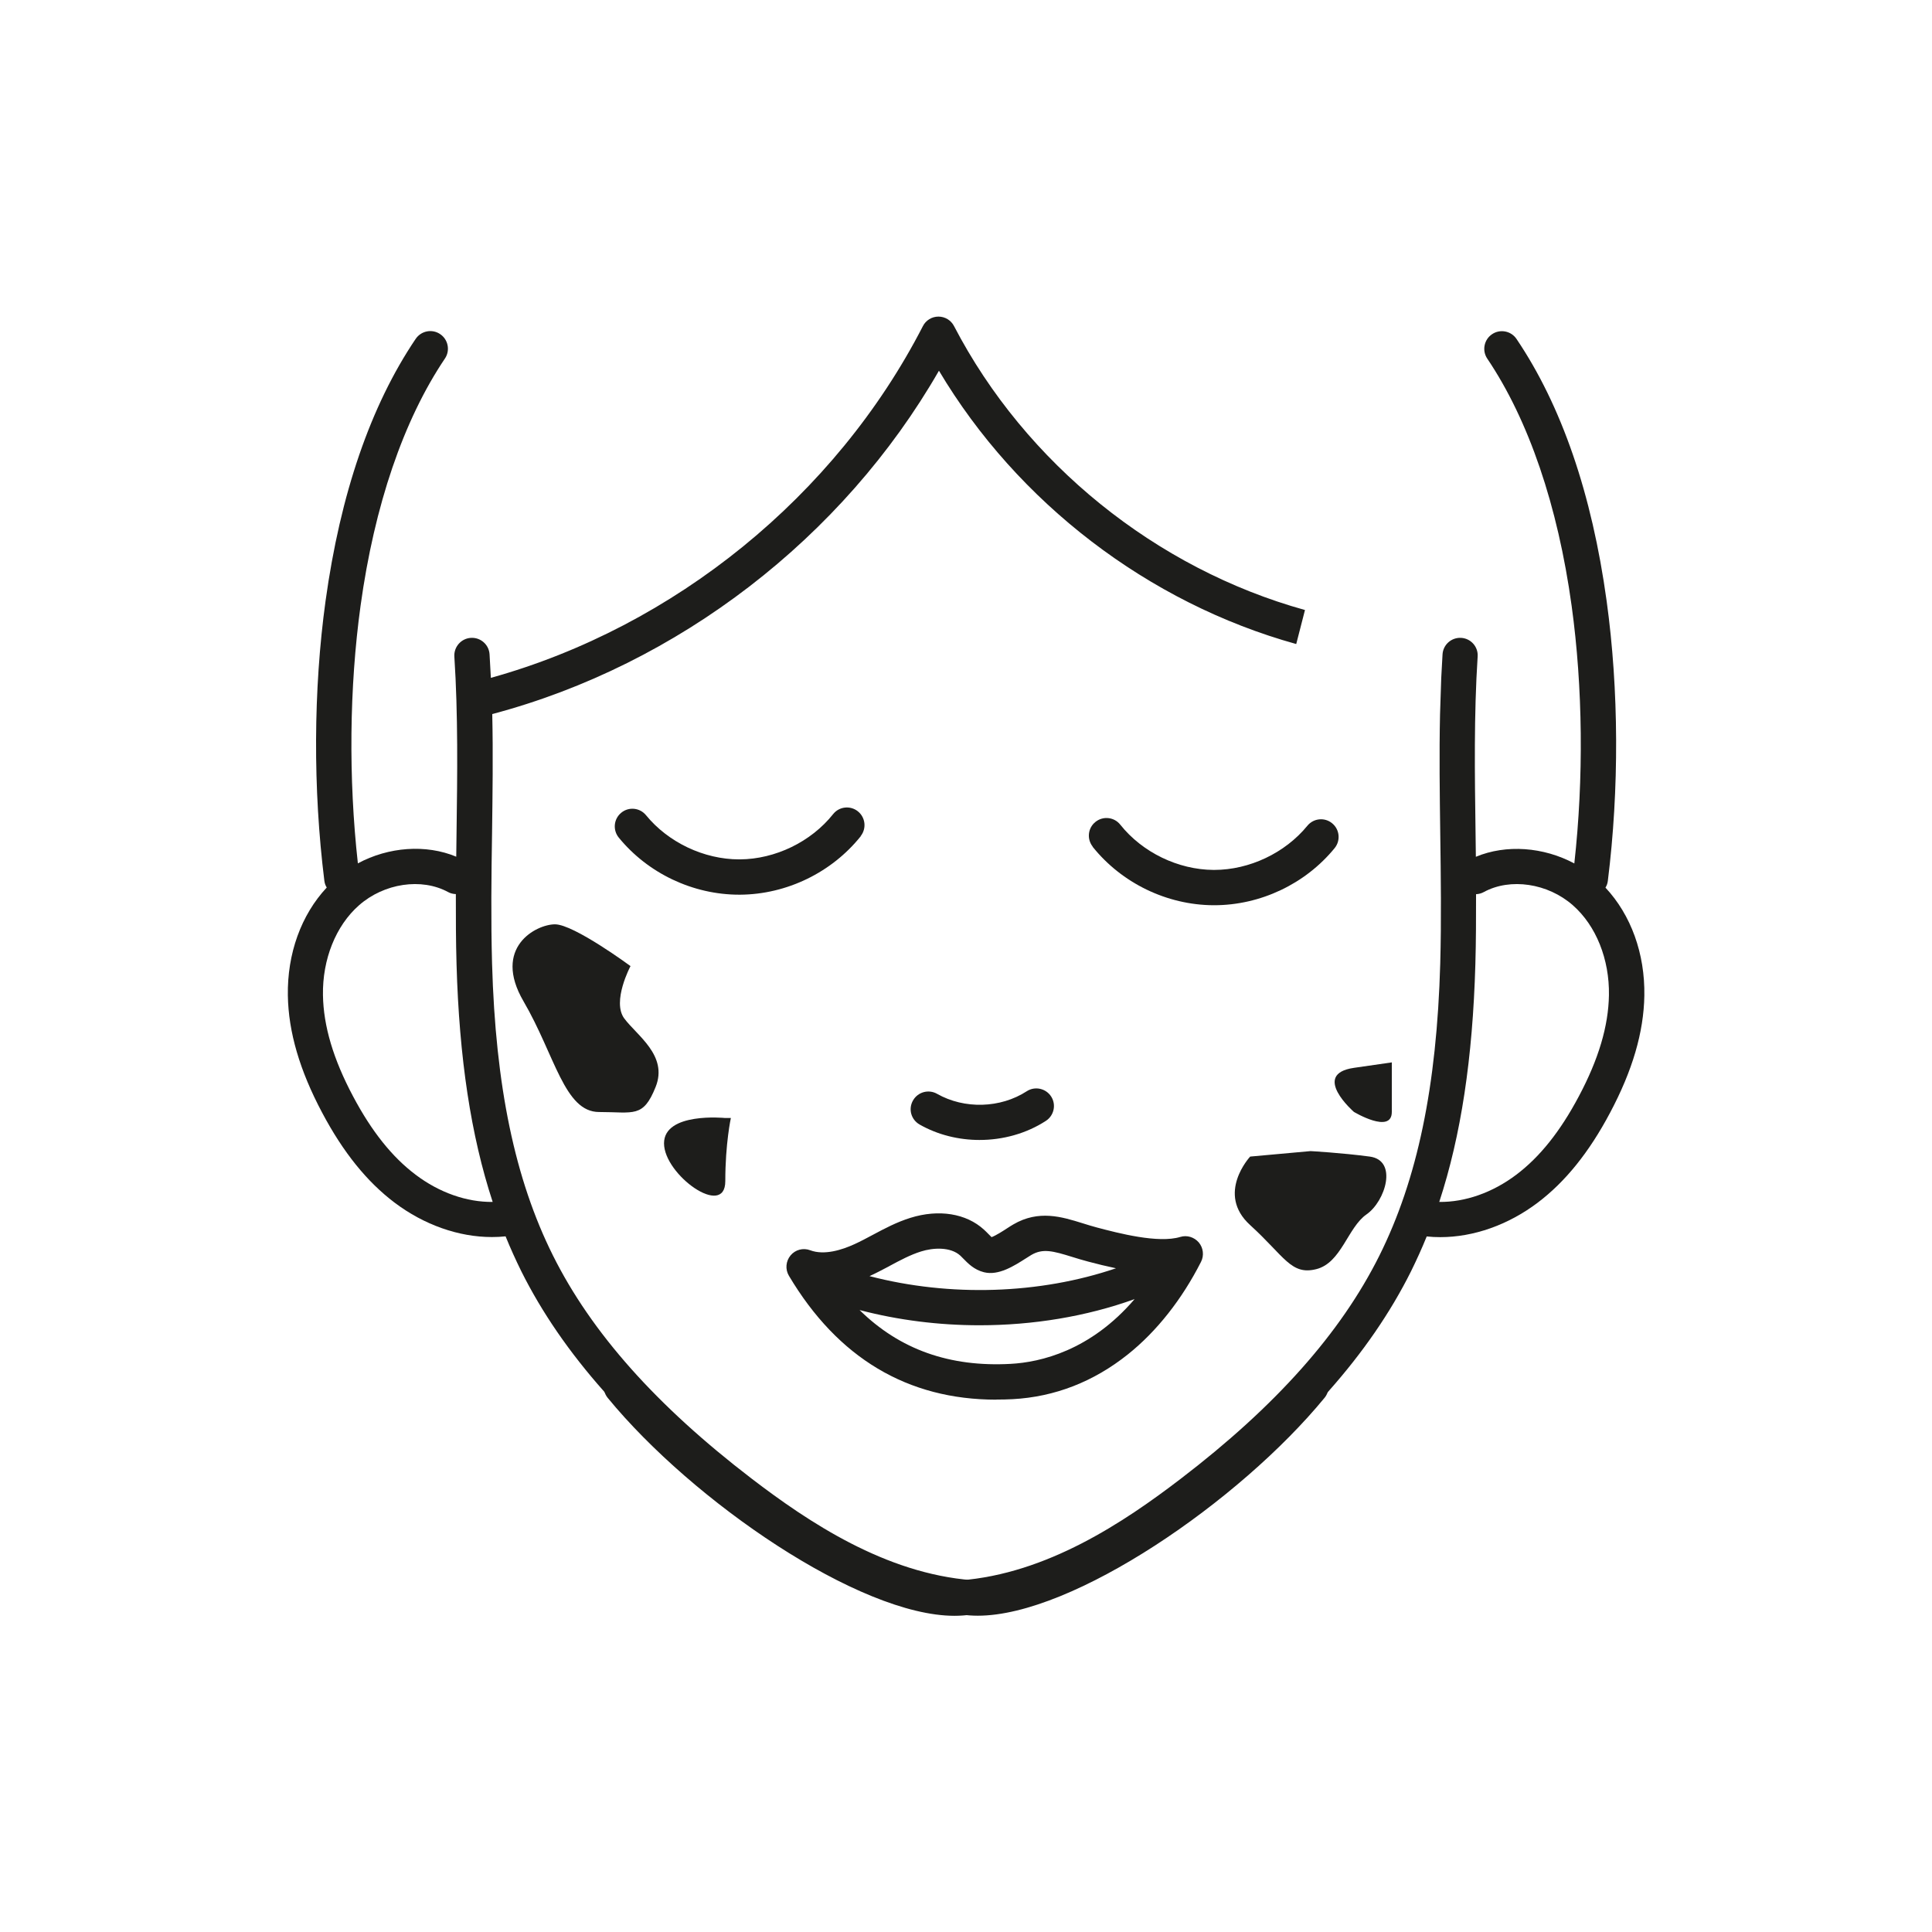
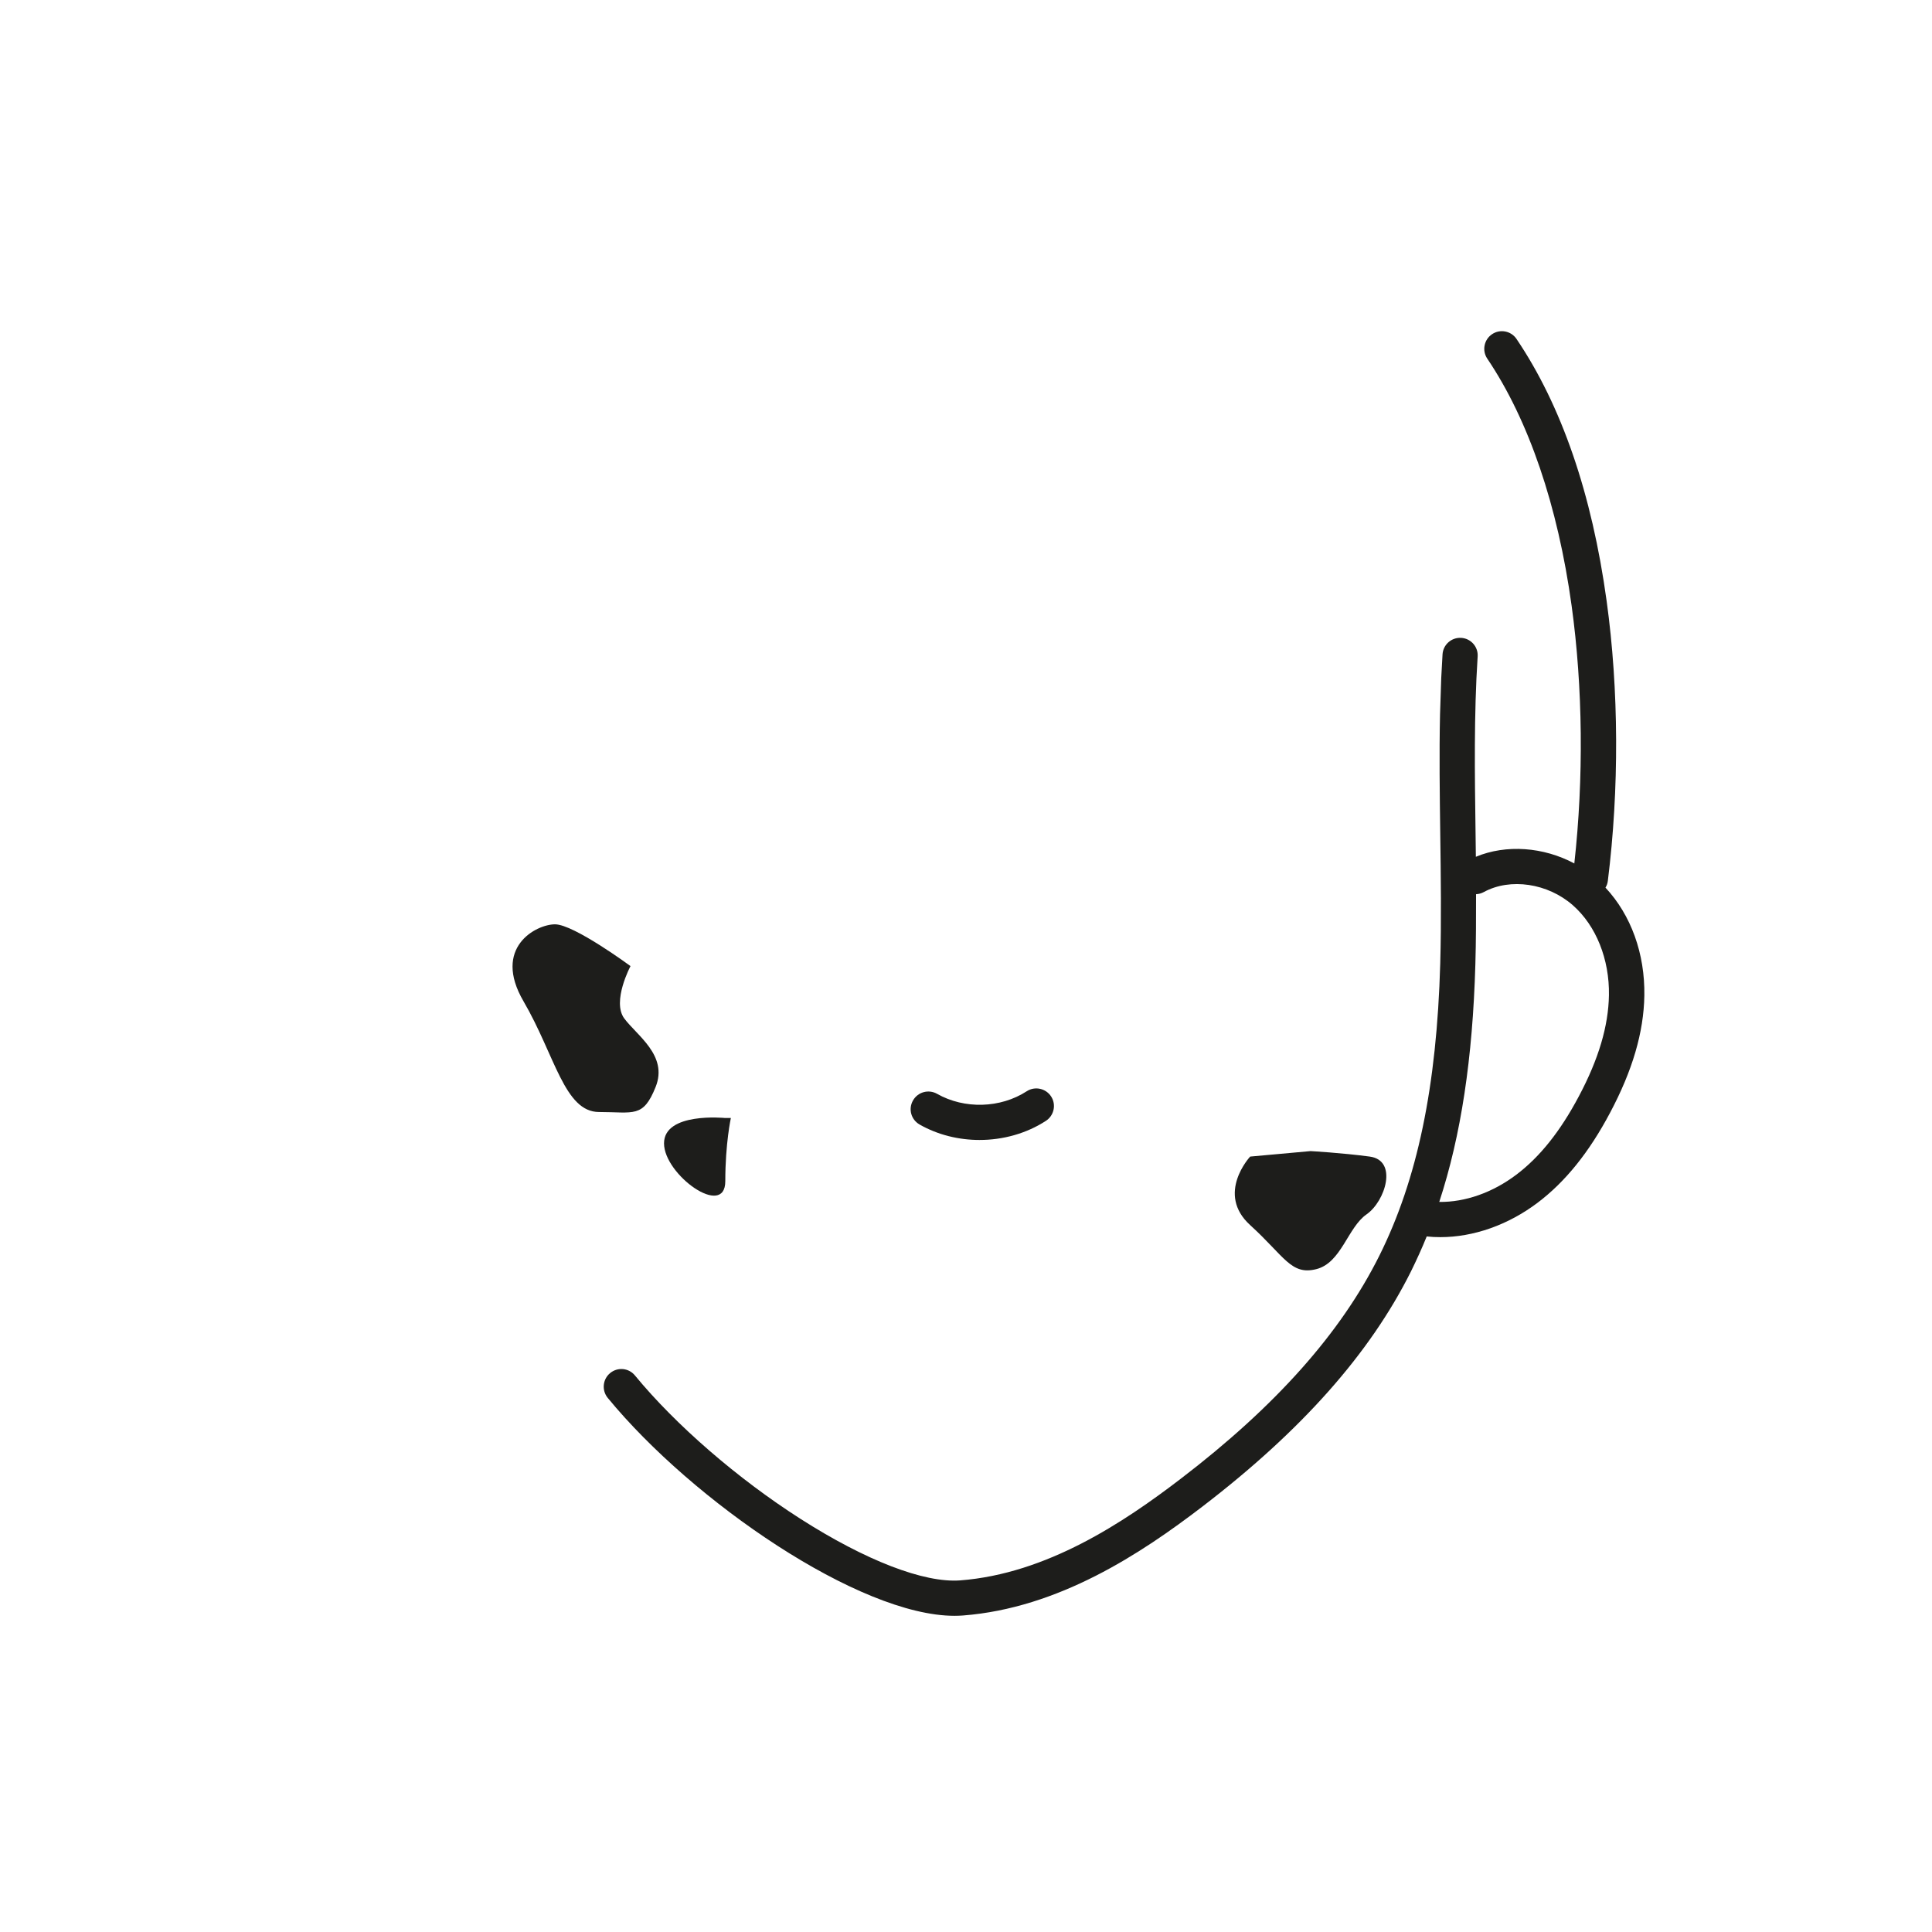
<svg xmlns="http://www.w3.org/2000/svg" viewBox="0 0 194.24 194.25" version="1.1" id="Ebene_1">
  <defs>
    <style>
      .st0 {
        fill: none;
      }

      .st1 {
        fill: #1d1d1b;
      }

      .st2 {
        clip-path: url(#clippath-1);
      }

      .st3 {
        clip-path: url(#clippath-3);
      }

      .st4 {
        clip-path: url(#clippath-2);
      }

      .st5 {
        clip-path: url(#clippath);
      }
    </style>
    <clipPath id="clippath">
      <rect height="130.76" width="139.25" y="31.75" x="28.92" class="st0" />
    </clipPath>
    <clipPath id="clippath-1">
      <rect height="130.76" width="142.1" y="31.75" x="26.07" class="st0" />
    </clipPath>
    <clipPath id="clippath-2">
      <rect height="130.76" width="139.25" y="31.75" x="26.07" class="st0" />
    </clipPath>
    <clipPath id="clippath-3">
      <rect height="130.76" width="142.1" y="31.75" x="26.07" class="st0" />
    </clipPath>
  </defs>
  <g class="st5">
-     <path d="M49.53,120.84c-2.6.03-5.36-.93-7.75-2.74-2.36-1.78-4.42-4.36-6.28-7.87-1.99-3.74-2.98-7.07-3.03-10.18-.06-3.6,1.29-6.98,3.62-9.03,2.53-2.23,6.29-2.78,8.95-1.34.25.14.52.2.79.21,0,2.35,0,4.72.07,7.07.27,9.43,1.44,17.2,3.63,23.87M131.2,61.33c-14.98-4.16-28.1-14.74-35.28-28.54-.3-.59-.91-.96-1.57-.96h0c-.66,0-1.27.37-1.57.97-8.77,17.06-24.96,30.21-43.43,35.35-.04-.79-.08-1.57-.13-2.36-.06-.98-.9-1.72-1.88-1.66-.98.06-1.72.91-1.66,1.88.38,5.87.3,11.89.22,17.7-.01.81-.02,1.61-.03,2.42-3.05-1.27-6.8-.99-9.89.67-.95-8.55-.86-17.7.27-25.9,1.39-10.08,4.32-18.68,8.48-24.85.55-.81.33-1.92-.48-2.46-.81-.55-1.91-.33-2.46.48-4.53,6.71-7.57,15.58-9.06,26.35-1.23,8.92-1.27,18.9-.12,28.13.03.25.11.48.24.68-2.57,2.75-3.98,6.64-3.91,10.86.06,3.67,1.19,7.53,3.45,11.78,2.11,3.98,4.5,6.94,7.28,9.04,2.97,2.24,6.45,3.46,9.78,3.46.46,0,.92-.02,1.38-.07.49,1.21,1.02,2.37,1.58,3.51,4.13,8.27,11,16.01,21,23.67,6.14,4.7,14.42,10.19,24.06,10.93.27.02.55.03.84.03,9.56,0,26.32-11.51,34.86-21.91.62-.76.51-1.88-.24-2.5-.76-.62-1.87-.51-2.5.25-4.08,4.96-10.29,10.35-16.62,14.4-6.58,4.21-12.45,6.47-16.07,6.19-8.71-.67-16.42-5.81-22.17-10.21-9.56-7.32-16.1-14.66-19.98-22.44-3.82-7.66-5.77-16.99-6.12-29.37-.12-4.35-.07-8.79,0-13.09.05-3.93.11-7.95.02-11.97,18.71-4.96,35.27-17.74,44.91-34.52,7.89,13.26,21.04,23.35,35.92,27.48" class="st1" />
-   </g>
+     </g>
  <g class="st2">
-     <path d="M86.53,84.06c.61-.77.48-1.88-.28-2.49-.76-.61-1.88-.49-2.49.28-2.22,2.79-5.82,4.53-9.38,4.55h-.06c-3.54,0-7.13-1.7-9.37-4.44-.62-.76-1.74-.87-2.49-.25-.76.62-.87,1.74-.25,2.5,2.94,3.6,7.46,5.74,12.11,5.74h.09c4.68-.03,9.21-2.23,12.13-5.88" class="st1" />
    <path d="M98.48,114.61c2.35,0,4.7-.64,6.67-1.92.82-.53,1.06-1.63.53-2.45-.53-.82-1.63-1.06-2.45-.53-2.65,1.72-6.27,1.82-9.02.26-.85-.48-1.93-.19-2.42.67s-.19,1.93.67,2.42c1.83,1.04,3.93,1.55,6.03,1.55" class="st1" />
-     <path d="M89.43,127.28c1.08-.58,2.11-1.13,3.17-1.46,1.2-.38,2.95-.49,3.95.42.1.09.2.19.3.3.46.47,1.08,1.12,2.08,1.37,1.47.36,3.01-.63,4.25-1.42.19-.12.36-.23.51-.32,1.15-.67,2.15-.41,4.11.2.51.16,1.04.32,1.61.47.9.24,1.84.47,2.79.67-7.68,2.61-16.68,2.9-24.78.79.7-.32,1.37-.68,2.02-1.02M101.62,137.12c-6.14.34-11.16-1.44-15.2-5.41,3.89,1.02,7.98,1.53,12.05,1.53,5.39,0,10.75-.88,15.6-2.63-4.44,5.19-9.47,6.35-12.46,6.51M100.18,140.71c.54,0,1.08-.01,1.63-.04,4.24-.23,8.13-1.75,11.57-4.49,2.91-2.32,5.45-5.54,7.37-9.32.32-.63.23-1.4-.22-1.94-.46-.54-1.19-.77-1.87-.56-2.21.67-6.22-.38-8.38-.95-.49-.13-.97-.28-1.45-.43-2.06-.64-4.4-1.37-6.95.12-.18.1-.39.24-.64.4-.35.23-1.11.72-1.55.88-.1-.09-.22-.22-.31-.31-.15-.15-.3-.31-.45-.44-1.79-1.64-4.55-2.08-7.4-1.19-1.38.43-2.6,1.08-3.78,1.71-.64.34-1.23.66-1.85.94-1.24.57-3.03,1.14-4.44.61-.71-.27-1.5-.06-1.98.52-.48.58-.55,1.4-.16,2.05,4.92,8.27,11.93,12.45,20.85,12.45" class="st1" />
-     <path d="M109.86,85.12c-.61-.77-.49-1.88.28-2.49.76-.61,1.88-.49,2.49.28,2.22,2.79,5.82,4.53,9.38,4.55h.06c3.54,0,7.13-1.7,9.37-4.44.62-.76,1.74-.87,2.49-.25.76.62.87,1.74.25,2.5-2.94,3.6-7.46,5.74-12.11,5.74h-.09c-4.68-.03-9.21-2.23-12.13-5.88" class="st1" />
  </g>
  <g class="st4">
    <path d="M144.71,120.84c2.6.03,5.36-.94,7.74-2.74,2.36-1.78,4.42-4.36,6.28-7.87,1.99-3.74,2.98-7.07,3.03-10.18.06-3.6-1.29-6.98-3.62-9.03-2.53-2.23-6.3-2.78-8.95-1.34-.25.14-.52.21-.79.22,0,2.35,0,4.72-.07,7.07-.27,9.43-1.44,17.2-3.63,23.87M144.9,68.15c.04-.79.08-1.57.13-2.36.06-.98.9-1.72,1.88-1.66.98.06,1.72.91,1.65,1.88-.38,5.87-.29,11.89-.21,17.71.01.8.02,1.61.03,2.42,3.05-1.27,6.8-.99,9.9.67.95-8.56.86-17.7-.27-25.9-1.39-10.08-4.32-18.68-8.48-24.85-.55-.81-.33-1.92.48-2.46.81-.55,1.92-.33,2.46.48,4.53,6.71,7.58,15.58,9.06,26.35,1.23,8.92,1.27,18.91.12,28.13-.03.25-.11.48-.24.68,2.57,2.75,3.98,6.64,3.91,10.86-.06,3.68-1.19,7.53-3.45,11.78-2.11,3.98-4.5,6.94-7.28,9.04-2.97,2.24-6.45,3.46-9.78,3.46-.46,0-.92-.02-1.37-.07-.49,1.21-1.02,2.37-1.58,3.51-4.13,8.27-11,16.01-21,23.67-6.14,4.7-14.42,10.19-24.06,10.93-.27.02-.55.03-.84.03-9.56,0-26.32-11.51-34.86-21.91-.62-.76-.51-1.88.25-2.5.76-.62,1.87-.51,2.49.25,4.08,4.96,10.29,10.35,16.62,14.4,6.58,4.21,12.45,6.47,16.07,6.2,8.71-.67,16.42-5.81,22.17-10.21,9.57-7.32,16.1-14.66,19.98-22.44,3.82-7.66,5.77-16.99,6.12-29.37.12-4.35.06-8.79,0-13.1-.05-3.93-.11-7.95-.02-11.97" class="st1" />
  </g>
  <g class="st3">
    <path d="M63.39,97.13s-5.69-4.2-7.59-4.2-6.33,2.33-3.16,7.75c3.16,5.42,4.1,11.12,7.59,11.12s4.43.63,5.69-2.53c1.26-3.16-1.9-5.17-3.16-6.88-1.26-1.71.63-5.26.63-5.26" class="st1" />
    <path d="M72.87,112.4s-6.11-.61-6.11,2.55,6.16,7.59,6.16,3.8.56-6.35.56-6.35h-.61Z" class="st1" />
    <path d="M125.69,116.28s-3.48,3.73,0,6.89c3.47,3.16,4.11,5.06,6.64,4.43,2.53-.63,3.16-4.19,5.06-5.51,1.9-1.32,3.17-5.43.32-5.81-2.85-.38-5.95-.55-5.95-.55l-6.07.55Z" class="st1" />
-     <path d="M136.12,107.36c-4.36.63,0,4.43,0,4.43,0,0,3.81,2.28,3.81,0v-4.98l-3.81.55Z" class="st1" />
  </g>
</svg>